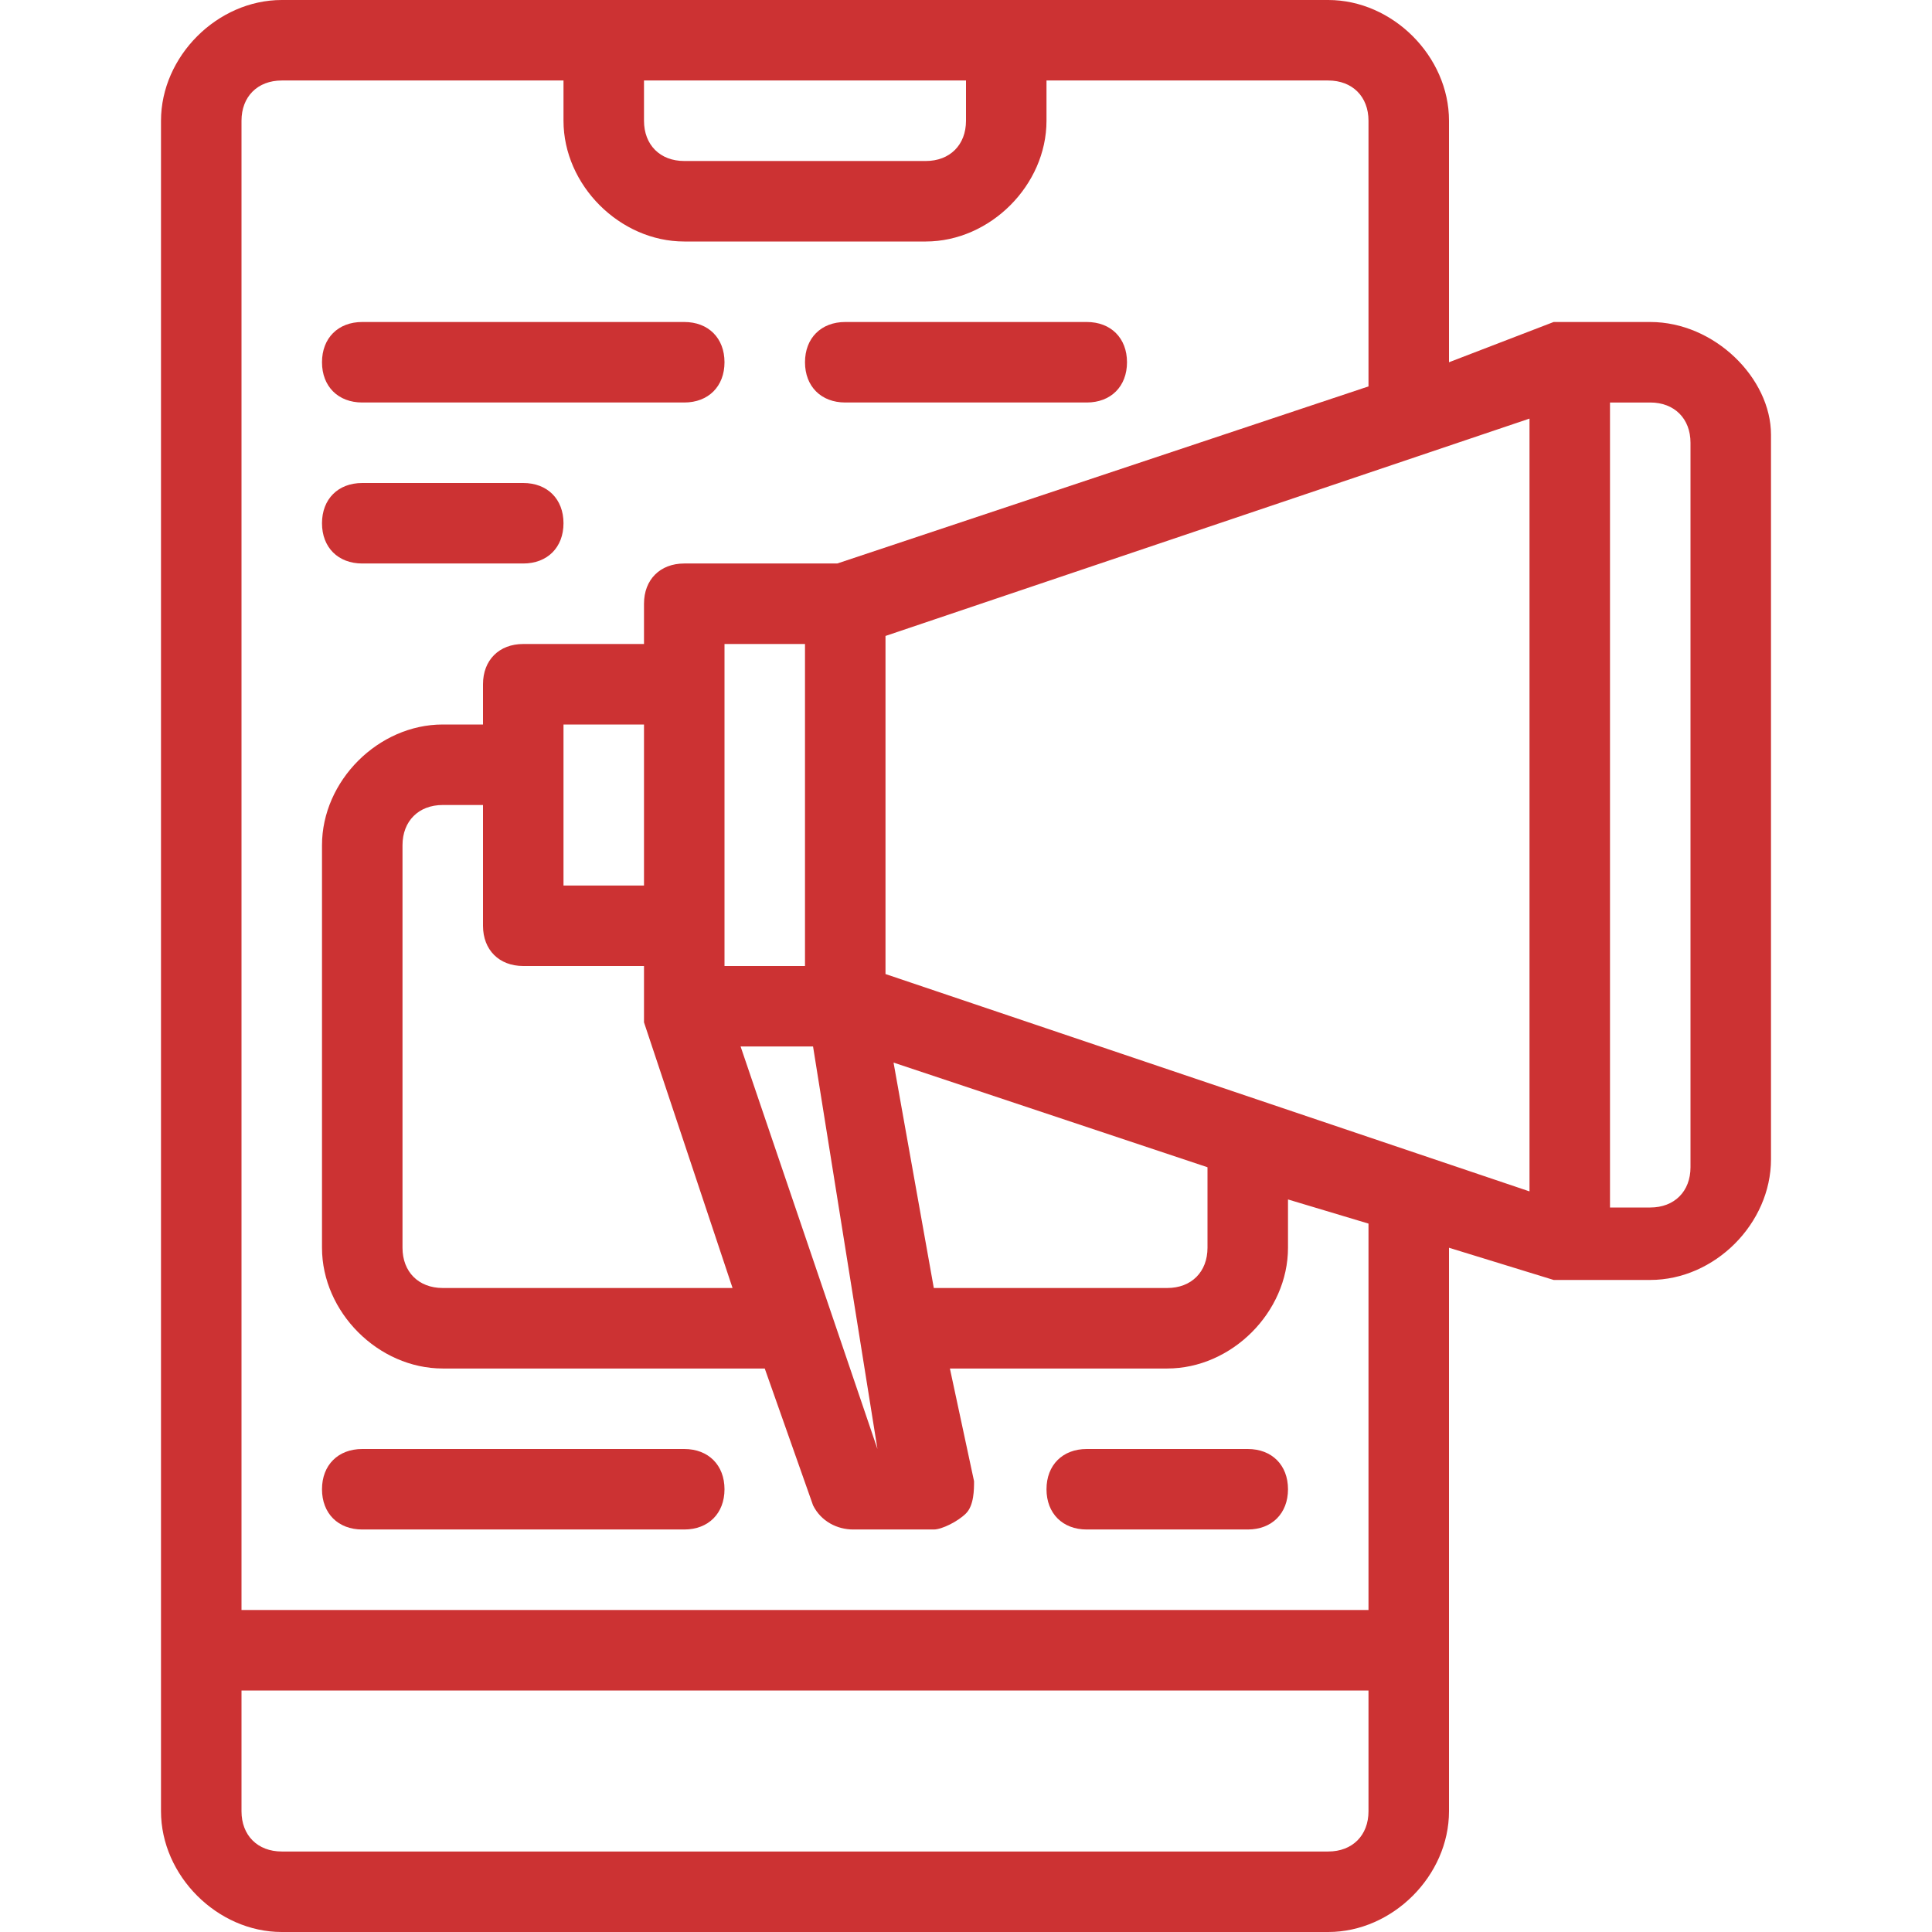
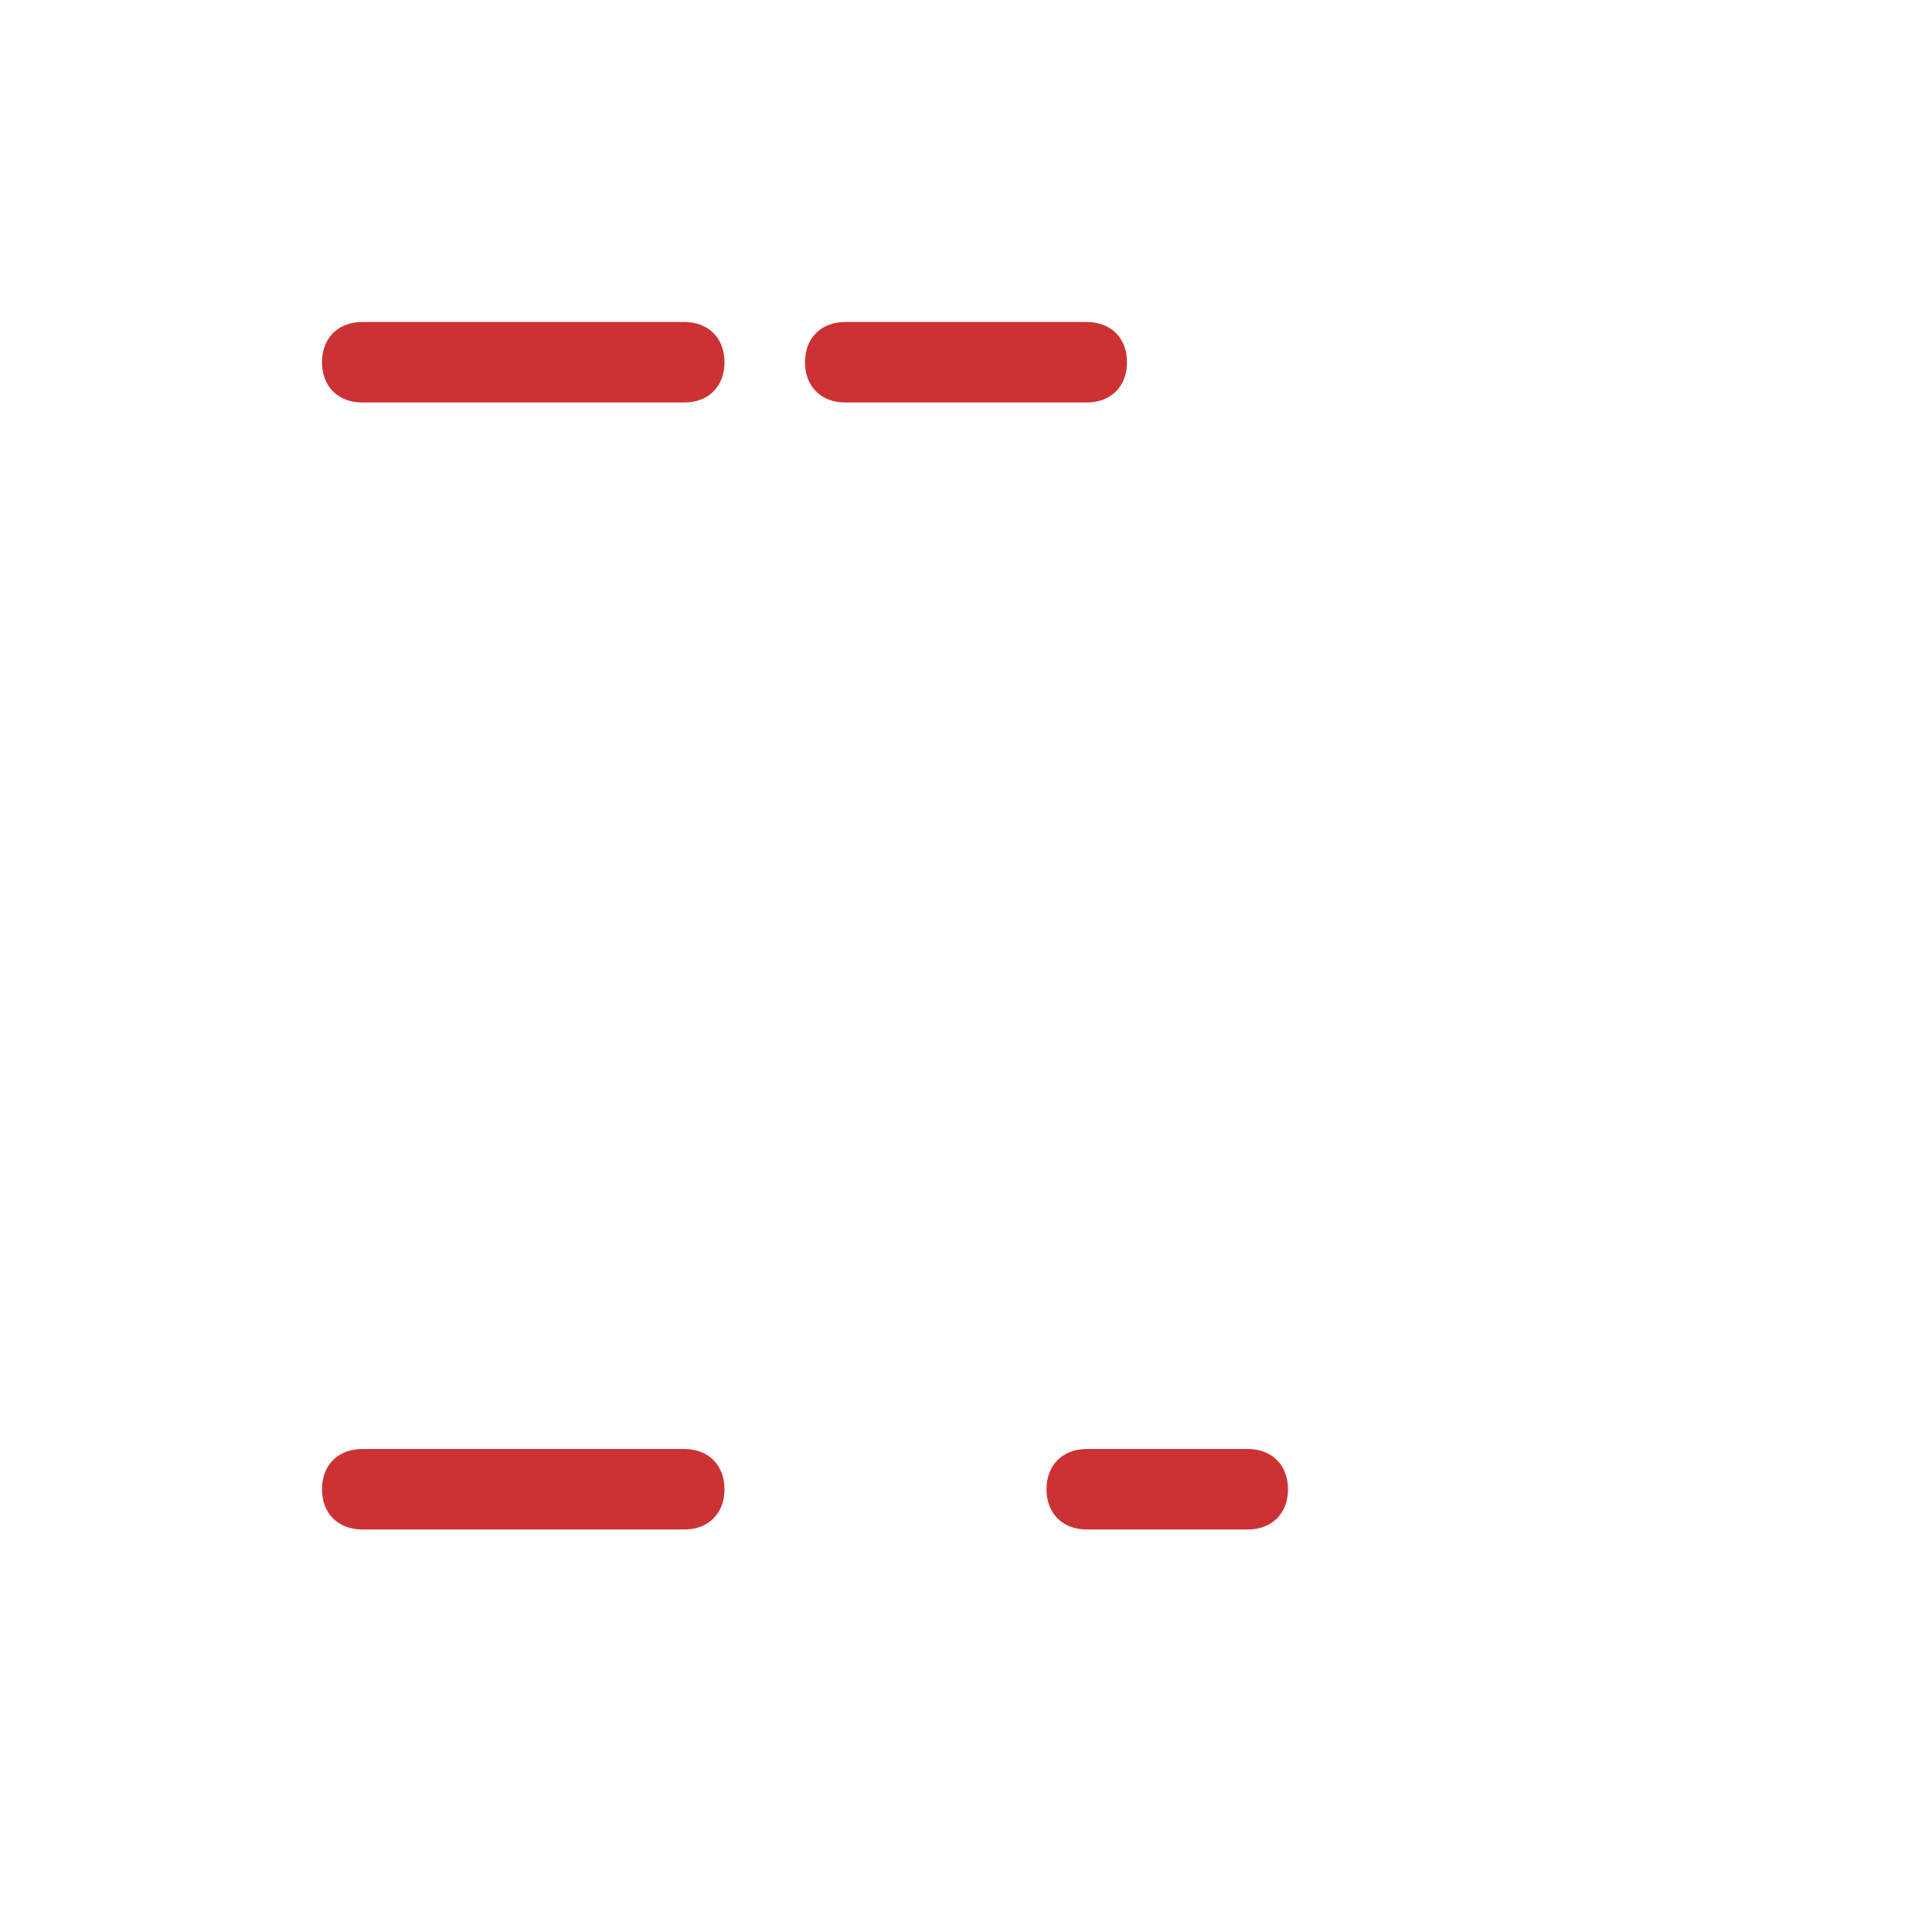
<svg xmlns="http://www.w3.org/2000/svg" width="800" height="800" viewBox="0 0 800 800" fill="none">
  <g clip-path="url(#clip0_370_45)">
    <path d="M283.333 166.666H150C140 166.666 133.333 160 133.333 150C133.333 140 140 133.333 150 133.333H283.333C293.333 133.333 300 140 300 150C300 160 293.333 166.666 283.333 166.666Z" fill="#CC3233" />
-     <path d="M216.666 233.333H150C140 233.333 133.333 226.667 133.333 216.667C133.333 206.667 140 200 150 200H216.666C226.666 200 233.333 206.667 233.333 216.667C233.333 226.667 226.666 233.333 216.666 233.333Z" fill="#CC3233" />
    <path d="M283.333 633.333H150C140 633.333 133.333 626.667 133.333 616.667C133.333 606.667 140 600 150 600H283.333C293.333 600 300 606.667 300 616.667C300 626.667 293.333 633.333 283.333 633.333Z" fill="#CC3233" />
    <path d="M516.666 633.333H450C440 633.333 433.333 626.667 433.333 616.667C433.333 606.667 440 600 450 600H516.666C526.666 600 533.333 606.667 533.333 616.667C533.333 626.667 526.666 633.333 516.666 633.333Z" fill="#CC3233" />
    <path d="M450 166.666H350C340 166.666 333.333 160 333.333 150C333.333 140 340 133.333 350 133.333H450C460 133.333 466.666 140 466.666 150C466.666 160 460 166.666 450 166.666Z" fill="#CC3233" />
-     <path d="M683.333 133.333H650C646.666 133.333 646.666 133.333 643.333 133.333L600 150V50C600 23.333 576.666 0 550 0H116.667C90 0 66.666 23.333 66.666 50V750C66.666 776.667 90 800 116.667 800H550C576.666 800 600 776.667 600 750V516.667L643.333 530C646.666 530 646.666 530 650 530H683.333C710 530 733.333 506.667 733.333 480V180C733.333 156.667 710 133.333 683.333 133.333ZM266.666 33.333H400V50C400 60 393.333 66.667 383.333 66.667H283.333C273.333 66.667 266.666 60 266.666 50V33.333ZM116.667 33.333H233.333V50C233.333 76.667 256.666 100 283.333 100H383.333C410 100 433.333 76.667 433.333 50V33.333H550C560 33.333 566.666 40 566.666 50V160L346.666 233.333H283.333C273.333 233.333 266.666 240 266.666 250V266.667H216.666C206.666 266.667 200 273.333 200 283.333V300H183.333C156.667 300 133.333 323.333 133.333 350V516.667C133.333 543.333 156.667 566.667 183.333 566.667H316.666L336.667 623.333C340 630 346.667 633.333 353.333 633.333H386.667C390 633.333 396.666 630 400 626.667C403.333 623.333 403.333 616.667 403.333 613.333L393.333 566.667H483.333C510 566.667 533.333 543.333 533.333 516.667V496.667L566.666 506.667V666.667H100V50C100 40 106.667 33.333 116.667 33.333ZM216.666 400H266.666V416.667C266.666 420 266.666 420 266.666 423.333L303.333 533.333H183.333C173.333 533.333 166.667 526.667 166.667 516.667V350C166.667 340 173.333 333.333 183.333 333.333H200V383.333C200 393.333 206.666 400 216.666 400ZM233.333 366.667V300H266.666V366.667H233.333ZM300 400V266.667H333.333V400H300ZM336.667 433.333L363.333 600L306.666 433.333H336.667ZM370 440L500 483.333V516.667C500 526.667 493.333 533.333 483.333 533.333H386.667L370 440ZM550 766.667H116.667C106.667 766.667 100 760 100 750V700H566.666V750C566.666 760 560 766.667 550 766.667ZM633.333 493.333L366.666 403.333V263.333L633.333 173.333V493.333ZM700 483.333C700 493.333 693.333 500 683.333 500H666.666V166.667H683.333C693.333 166.667 700 173.333 700 183.333V483.333Z" fill="#CC3233" />
  </g>
  <defs>
    <clipPath id="clip0_370_45">
      <rect width="800" height="800" fill="white" />
    </clipPath>
  </defs>
</svg>